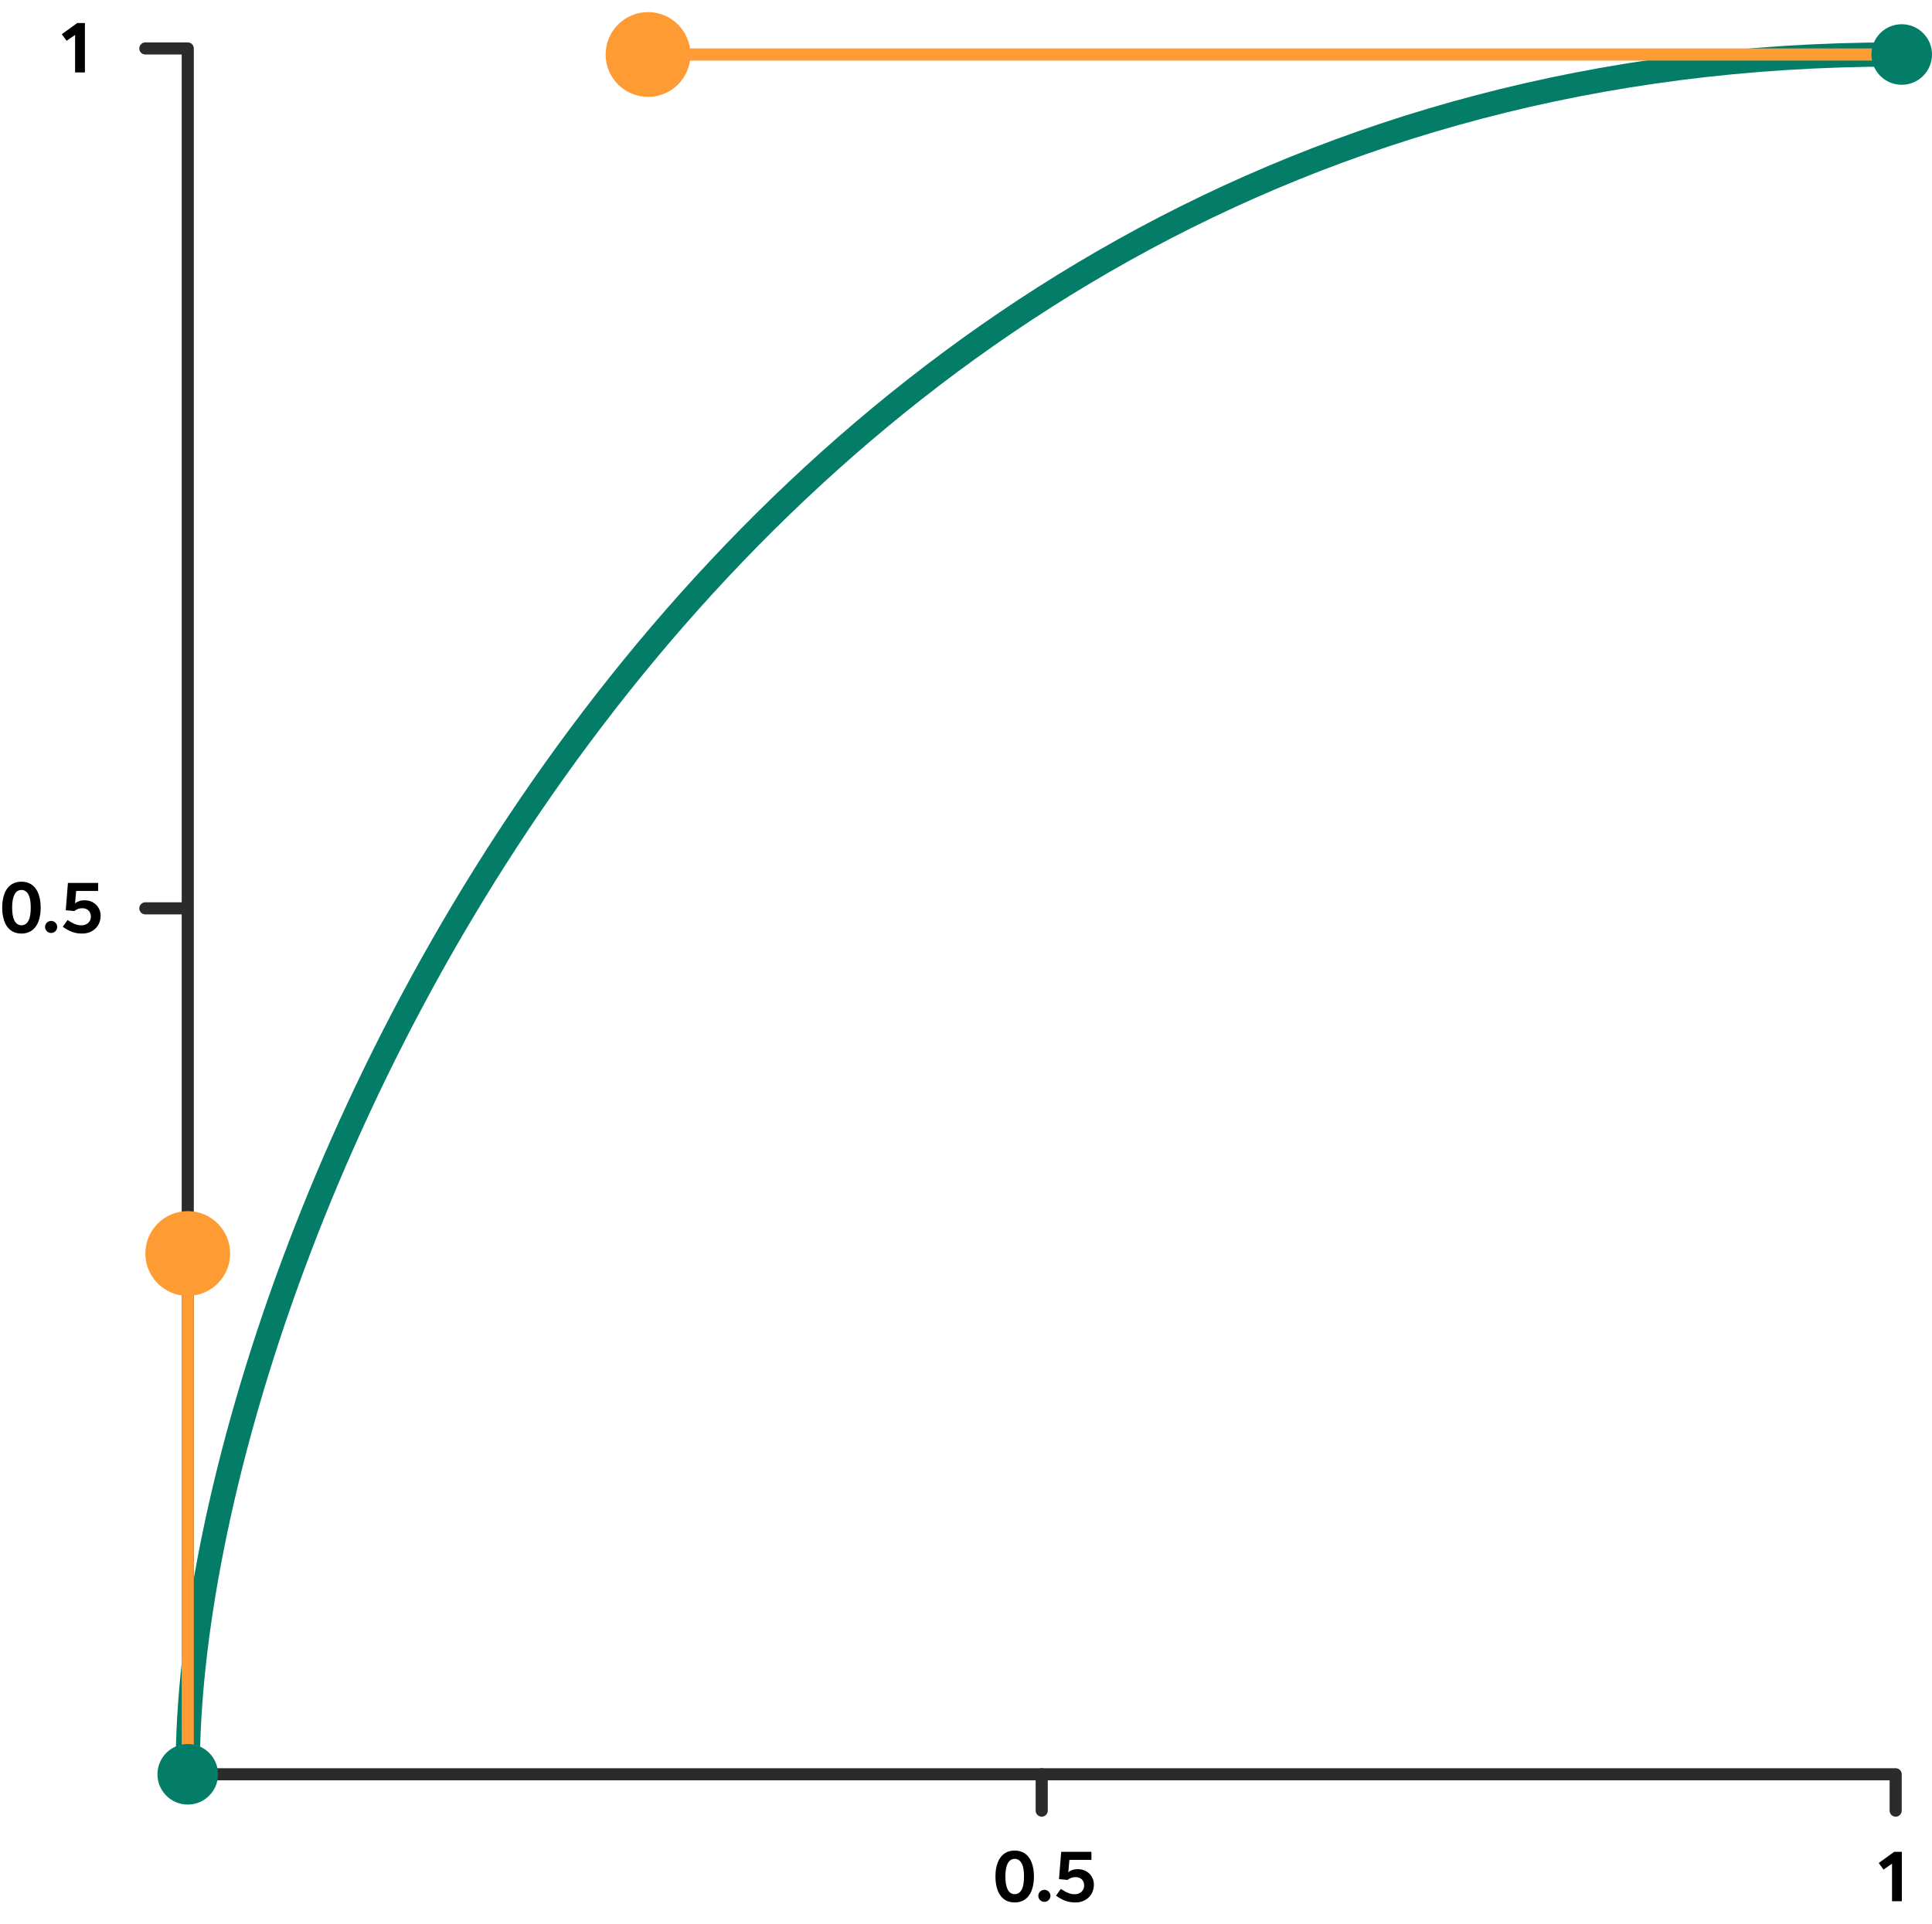
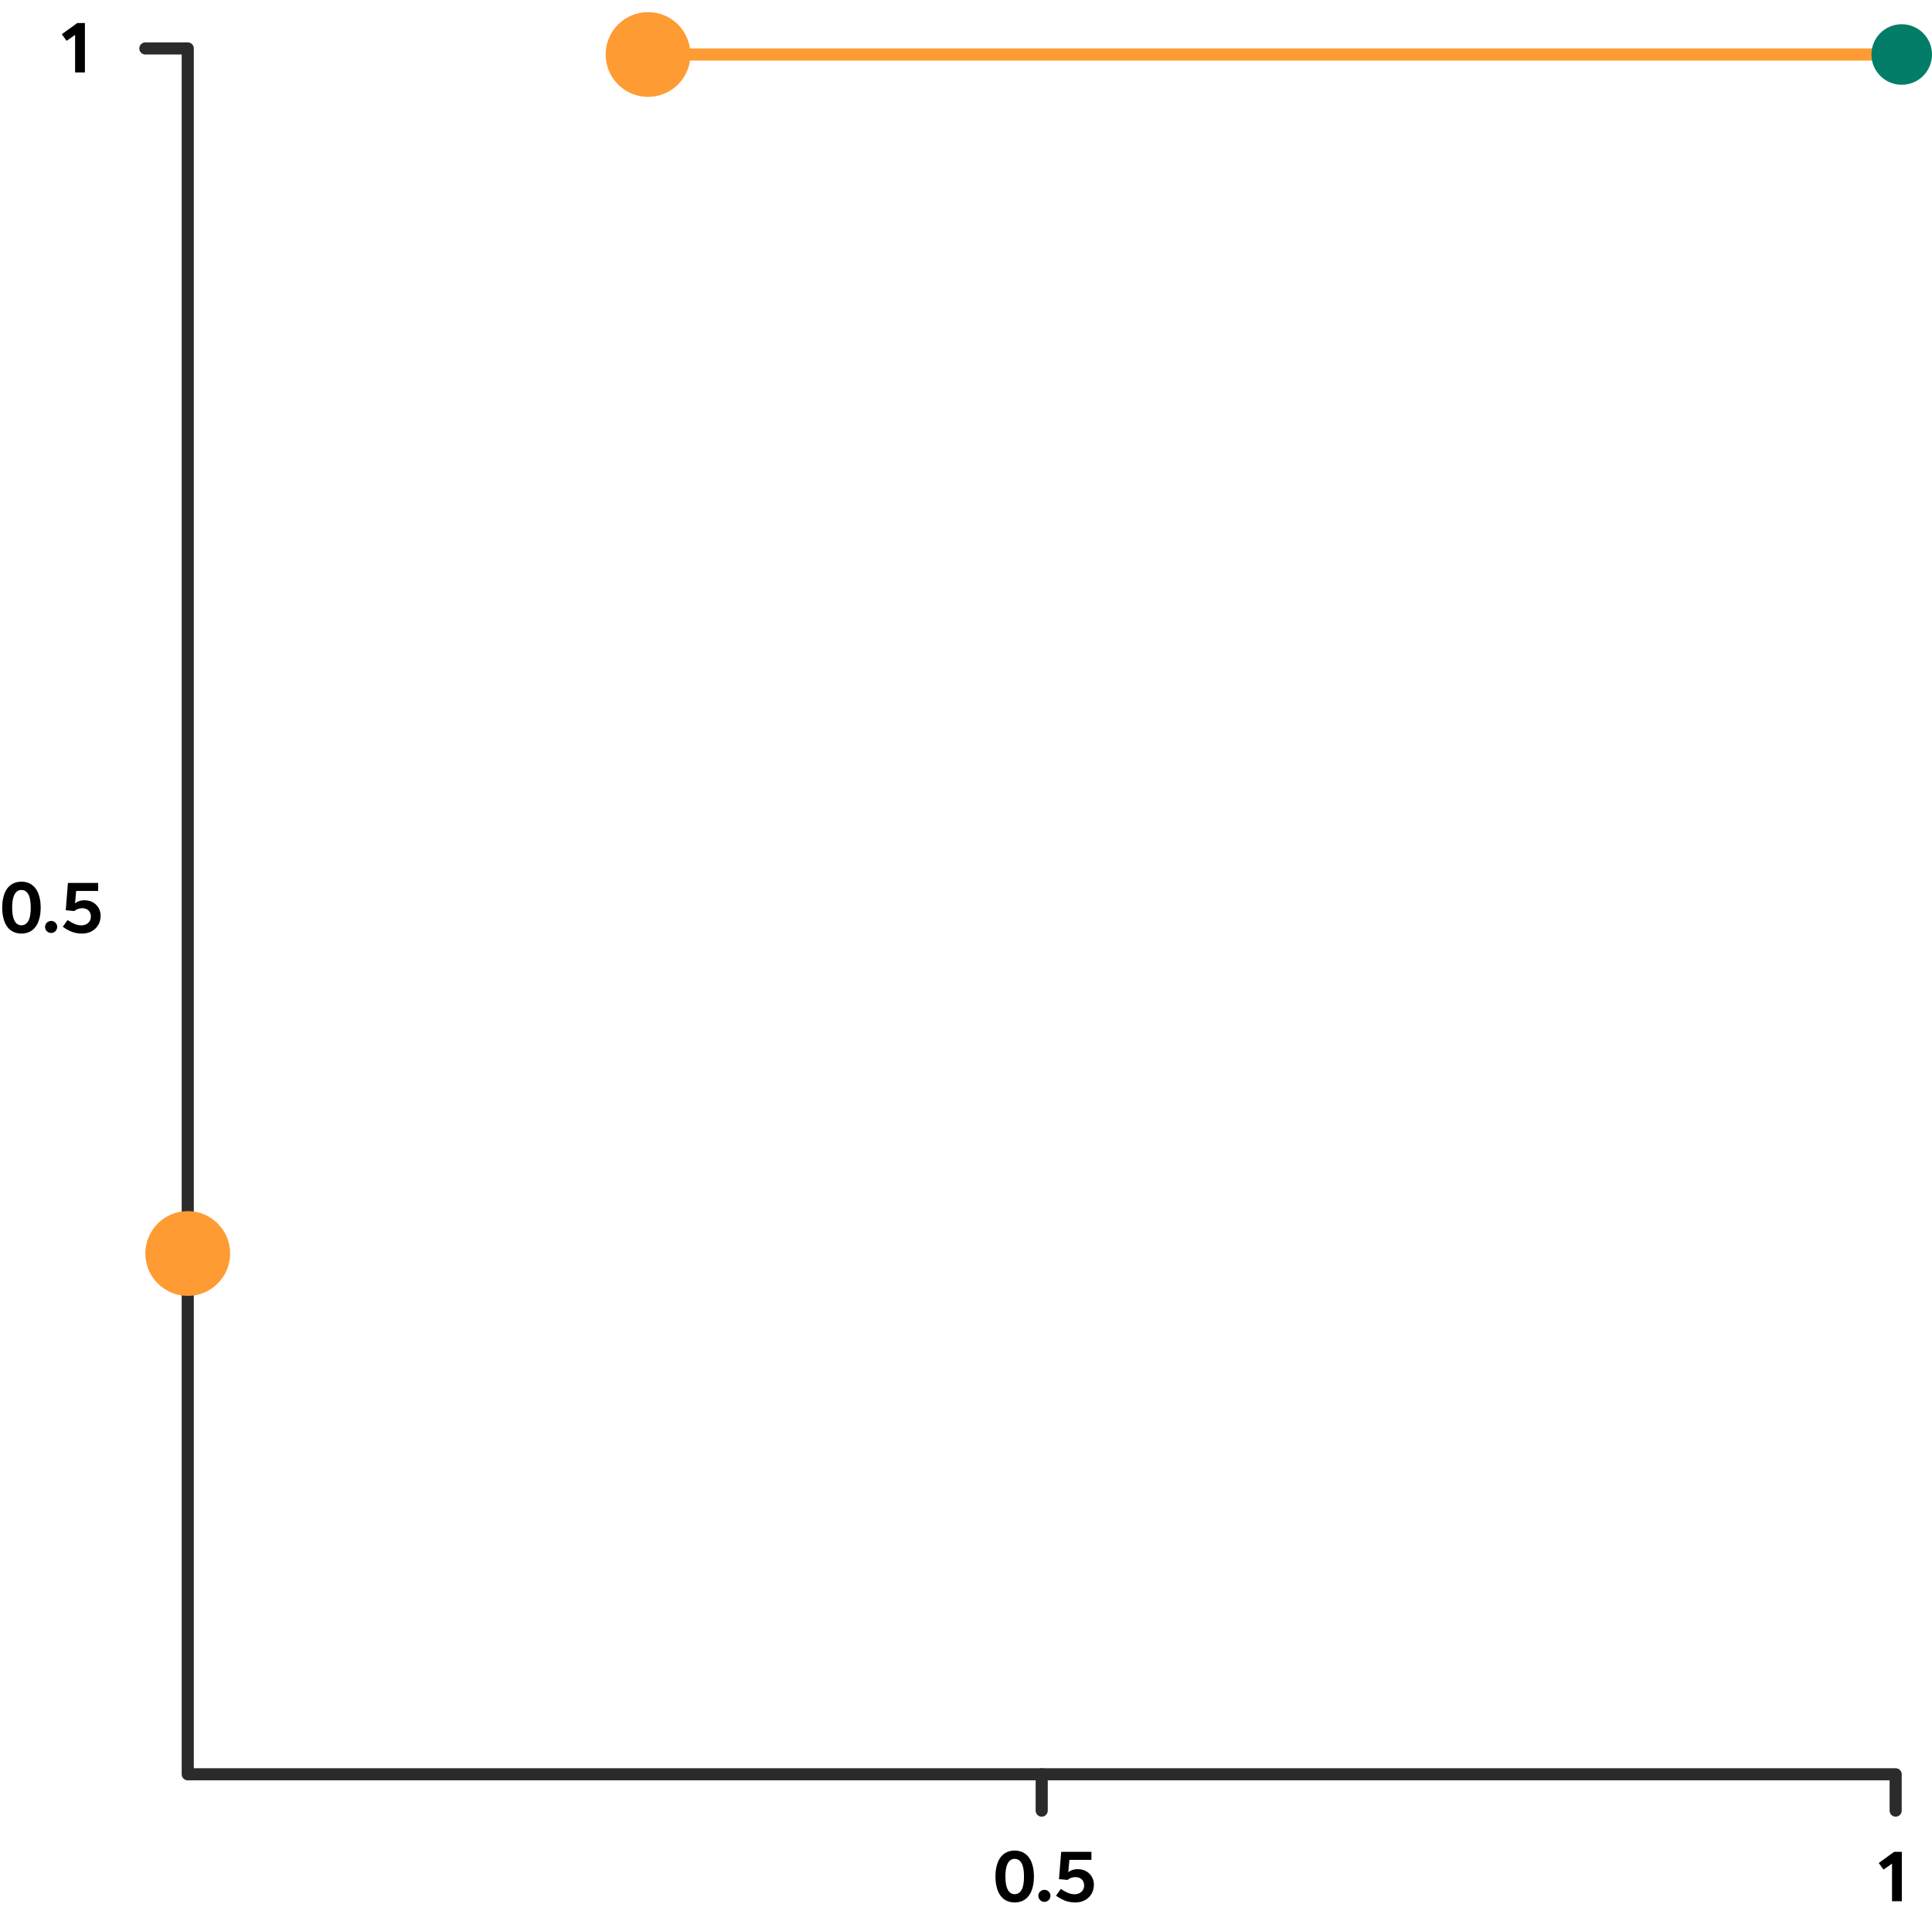
<svg xmlns="http://www.w3.org/2000/svg" fill="none" viewBox="0 0 240 239" height="239" width="240">
  <path stroke-linejoin="round" stroke-linecap="round" stroke-width="1.505" stroke="#2B2B2C" d="M235.486 224.953V220.439H23.323V6.019H18.056" />
-   <path stroke-linecap="round" stroke-width="3.009" stroke="#037D67" d="M23.323 219.687C23.323 155.737 86.821 6.771 235.486 6.771" />
-   <path stroke-linecap="round" stroke-width="1.505" stroke="#FF9B33" d="M23.323 220.439V155.737" />
  <path stroke-linecap="round" stroke-width="1.505" stroke="#FF9B33" d="M236.238 6.771L80.501 6.771" />
-   <path fill="#037D67" d="M27.084 220.439C27.084 222.516 25.4 224.201 23.323 224.201C21.245 224.201 19.561 222.516 19.561 220.439C19.561 218.361 21.245 216.677 23.323 216.677C25.4 216.677 27.084 218.361 27.084 220.439Z" />
  <path fill="#037D67" d="M240 6.771C240 8.849 238.316 10.533 236.238 10.533C234.161 10.533 232.477 8.849 232.477 6.771C232.477 4.694 234.161 3.009 236.238 3.009C238.316 3.009 240 4.694 240 6.771Z" />
  <path fill="#FF9B33" d="M85.768 6.771C85.768 9.68 83.41 12.038 80.502 12.038C77.593 12.038 75.235 9.68 75.235 6.771C75.235 3.863 77.593 1.505 80.502 1.505C83.41 1.505 85.768 3.863 85.768 6.771Z" />
  <path fill="#FF9B33" d="M28.589 155.737C28.589 158.645 26.231 161.003 23.323 161.003C20.414 161.003 18.056 158.645 18.056 155.737C18.056 152.828 20.414 150.47 23.323 150.47C26.231 150.47 28.589 152.828 28.589 155.737Z" />
  <path stroke-linejoin="round" stroke-linecap="round" stroke-width="1.505" stroke="#2B2B2C" d="M129.404 220.439V224.953" />
-   <path stroke-linejoin="round" stroke-linecap="round" stroke-width="1.505" stroke="#2B2B2C" d="M22.571 112.853L18.056 112.853" />
  <path fill="black" d="M235.305 230.071L233.382 231.461L233.978 232.283L235.034 231.542V236.21H236.253V230.071H235.305Z" />
  <path fill="black" d="M9.6 2.861L7.677 4.251L8.273 5.073L9.329 4.332V9H10.548V2.861H9.6Z" />
  <path fill="black" d="M126.049 229.917C125.119 229.917 124.469 230.351 124.081 231.091C123.801 231.651 123.656 232.364 123.656 233.14C123.656 233.917 123.801 234.63 124.081 235.19C124.469 235.93 125.119 236.364 126.049 236.364C126.97 236.364 127.62 235.93 128.017 235.19C128.297 234.63 128.441 233.917 128.441 233.14C128.441 232.364 128.297 231.651 128.017 231.091C127.62 230.351 126.97 229.917 126.049 229.917ZM126.049 230.947C126.455 230.947 126.753 231.172 126.952 231.57C127.132 231.949 127.204 232.499 127.204 233.14C127.204 233.781 127.132 234.332 126.952 234.711C126.753 235.109 126.455 235.334 126.049 235.334C125.643 235.334 125.345 235.109 125.155 234.711C124.974 234.332 124.893 233.781 124.893 233.14C124.893 232.499 124.974 231.949 125.155 231.57C125.345 231.172 125.643 230.947 126.049 230.947ZM129.742 236.291C130.148 236.291 130.491 235.957 130.491 235.533C130.491 235.127 130.148 234.793 129.742 234.793C129.327 234.793 128.984 235.127 128.984 235.533C128.984 235.957 129.327 236.291 129.742 236.291ZM133.891 232.229C133.35 232.229 132.98 232.382 132.709 232.608L132.844 231.073H135.58V230.071H131.824L131.553 233.465L132.618 233.565C132.853 233.366 133.205 233.213 133.584 233.213C134.262 233.213 134.677 233.628 134.677 234.26C134.677 234.91 134.153 235.343 133.512 235.343C132.907 235.343 132.483 235.127 131.779 234.684L131.183 235.524C132.014 236.093 132.646 236.364 133.594 236.364C134.912 236.364 135.887 235.452 135.887 234.143C135.887 233.113 135.101 232.229 133.891 232.229Z" />
  <path fill="black" d="M2.663 109.541C1.733 109.541 1.083 109.975 0.695 110.715C0.415 111.275 0.271 111.988 0.271 112.764C0.271 113.541 0.415 114.254 0.695 114.814C1.083 115.554 1.733 115.987 2.663 115.987C3.584 115.987 4.234 115.554 4.631 114.814C4.911 114.254 5.056 113.541 5.056 112.764C5.056 111.988 4.911 111.275 4.631 110.715C4.234 109.975 3.584 109.541 2.663 109.541ZM2.663 110.57C3.07 110.57 3.368 110.796 3.566 111.193C3.747 111.573 3.819 112.123 3.819 112.764C3.819 113.405 3.747 113.956 3.566 114.335C3.368 114.732 3.07 114.958 2.663 114.958C2.257 114.958 1.959 114.732 1.77 114.335C1.589 113.956 1.508 113.405 1.508 112.764C1.508 112.123 1.589 111.573 1.77 111.193C1.959 110.796 2.257 110.57 2.663 110.57ZM6.357 115.915C6.763 115.915 7.106 115.581 7.106 115.157C7.106 114.75 6.763 114.416 6.357 114.416C5.941 114.416 5.598 114.75 5.598 115.157C5.598 115.581 5.941 115.915 6.357 115.915ZM10.506 111.852C9.964 111.852 9.594 112.006 9.323 112.232L9.459 110.697H12.194V109.695H8.438L8.168 113.089L9.233 113.189C9.468 112.99 9.82 112.836 10.199 112.836C10.876 112.836 11.291 113.252 11.291 113.884C11.291 114.534 10.768 114.967 10.127 114.967C9.522 114.967 9.098 114.75 8.393 114.308L7.797 115.148C8.628 115.716 9.26 115.987 10.208 115.987C11.526 115.987 12.501 115.075 12.501 113.766C12.501 112.737 11.716 111.852 10.506 111.852Z" />
</svg>